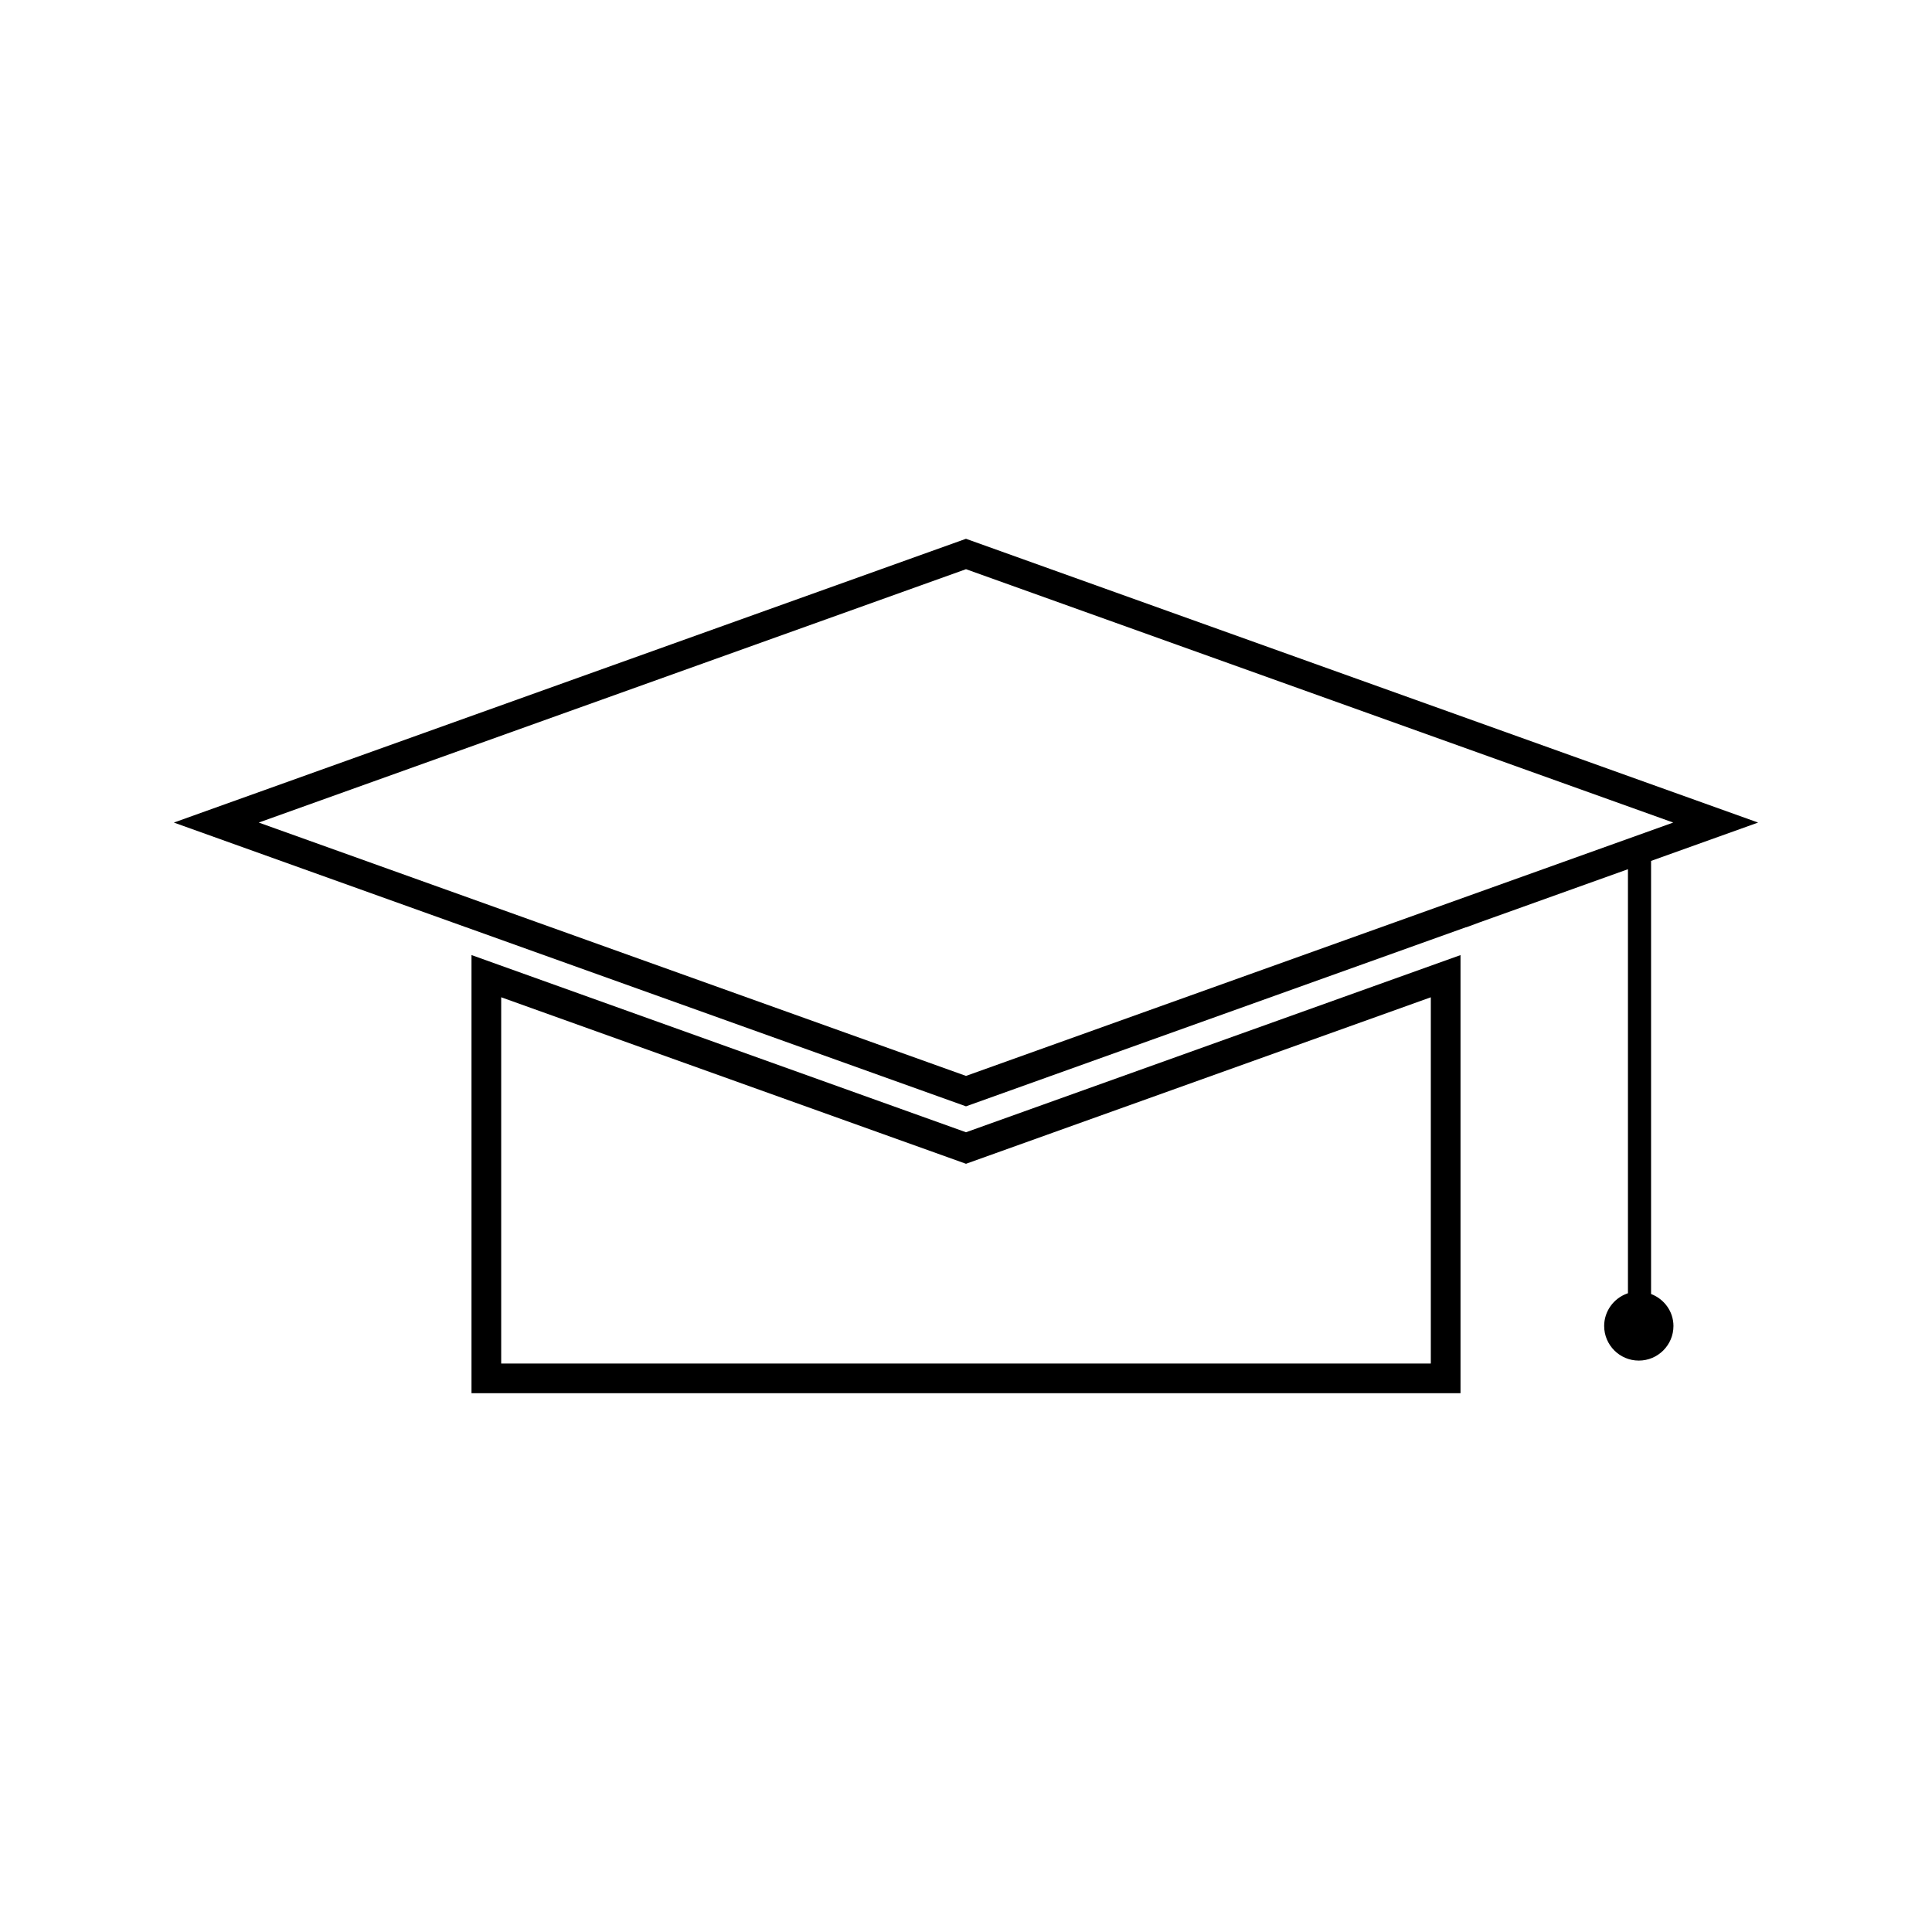
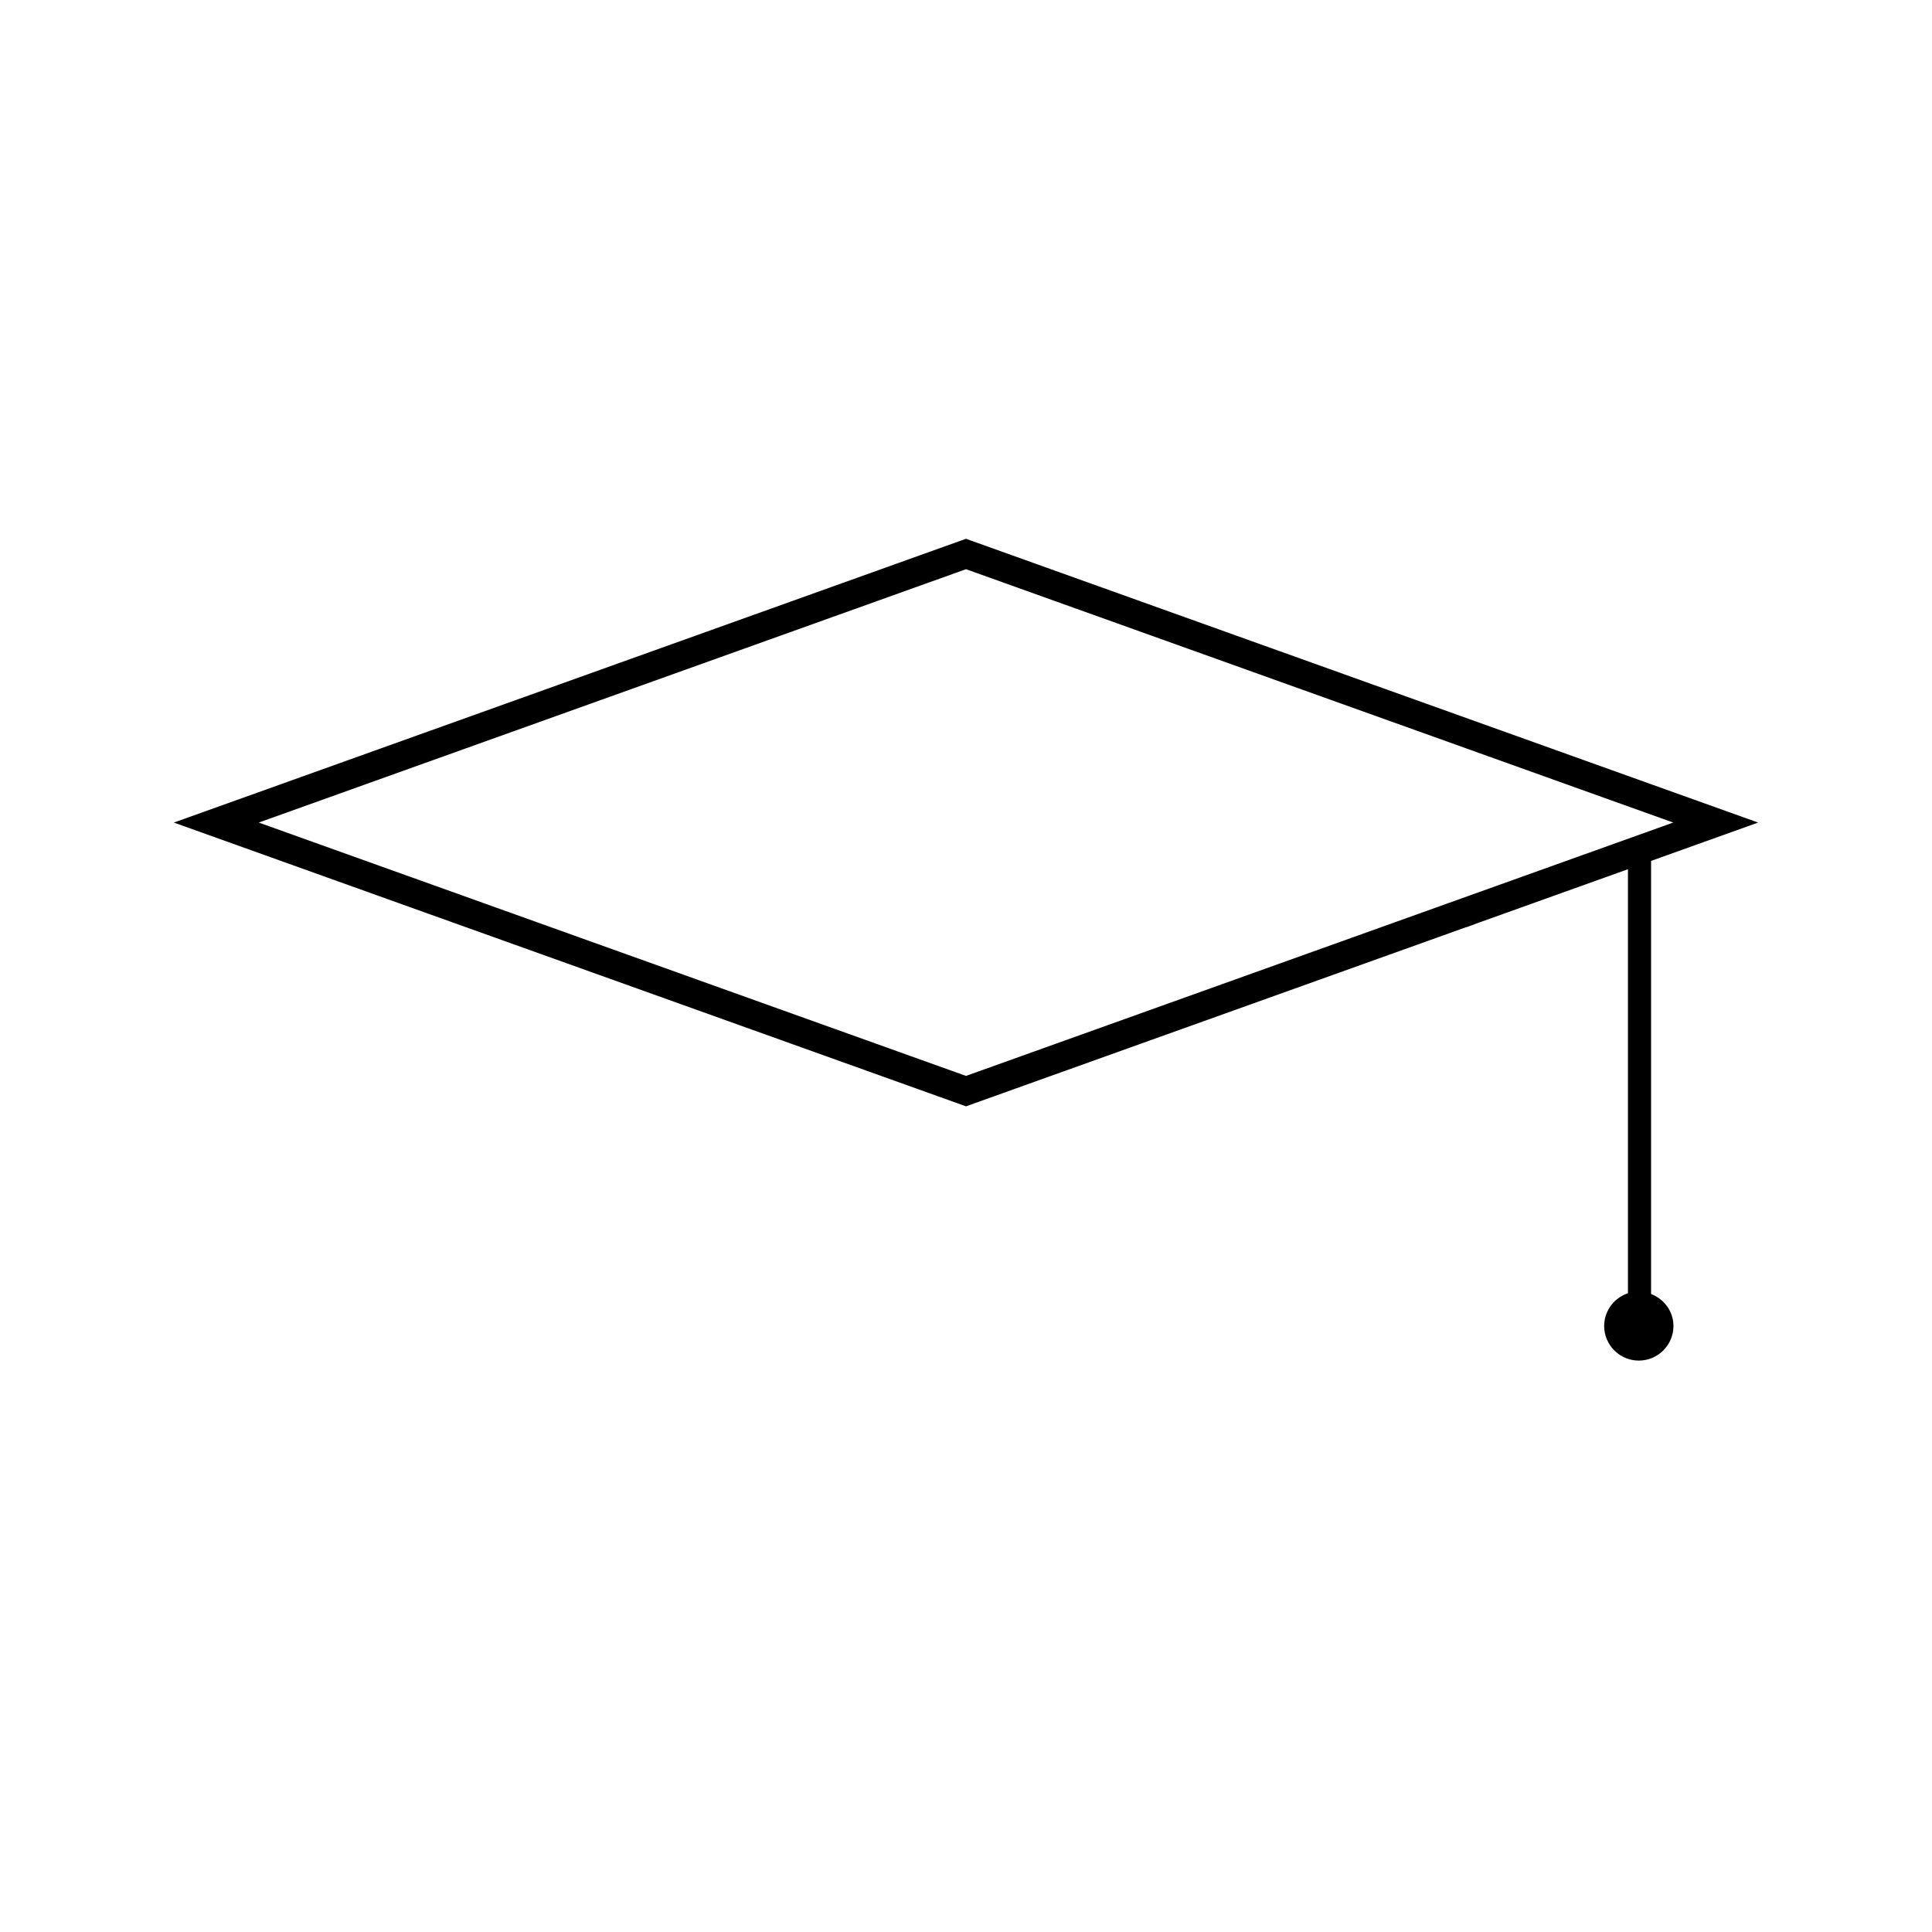
<svg xmlns="http://www.w3.org/2000/svg" fill="#000000" width="800px" height="800px" version="1.1" viewBox="144 144 512 512">
  <g>
-     <path d="m268.95 397.1v116.12h262.1v-116.11l-131.05 46.949zm254.23 108.25h-246.36v-97.062l123.18 44.129 123.18-44.125z" />
    <path d="m581.55 486.92v-114.77l28.363-10.164-209.92-75.203-209.92 75.203 77.355 27.715v-0.004l132.57 47.492 132.57-47.488v0.043l3.441-1.273 39.414-14.121v112.37l-0.184 0.066c-3.656 1.301-6.121 4.762-6.121 8.605 0 5.062 4.121 9.18 9.18 9.18 5.062 0 9.184-4.113 9.184-9.18-0.012-3.805-2.398-7.106-5.93-8.469zm-181.55-57.793-187.43-67.141 187.43-67.145 187.42 67.145z" />
  </g>
</svg>